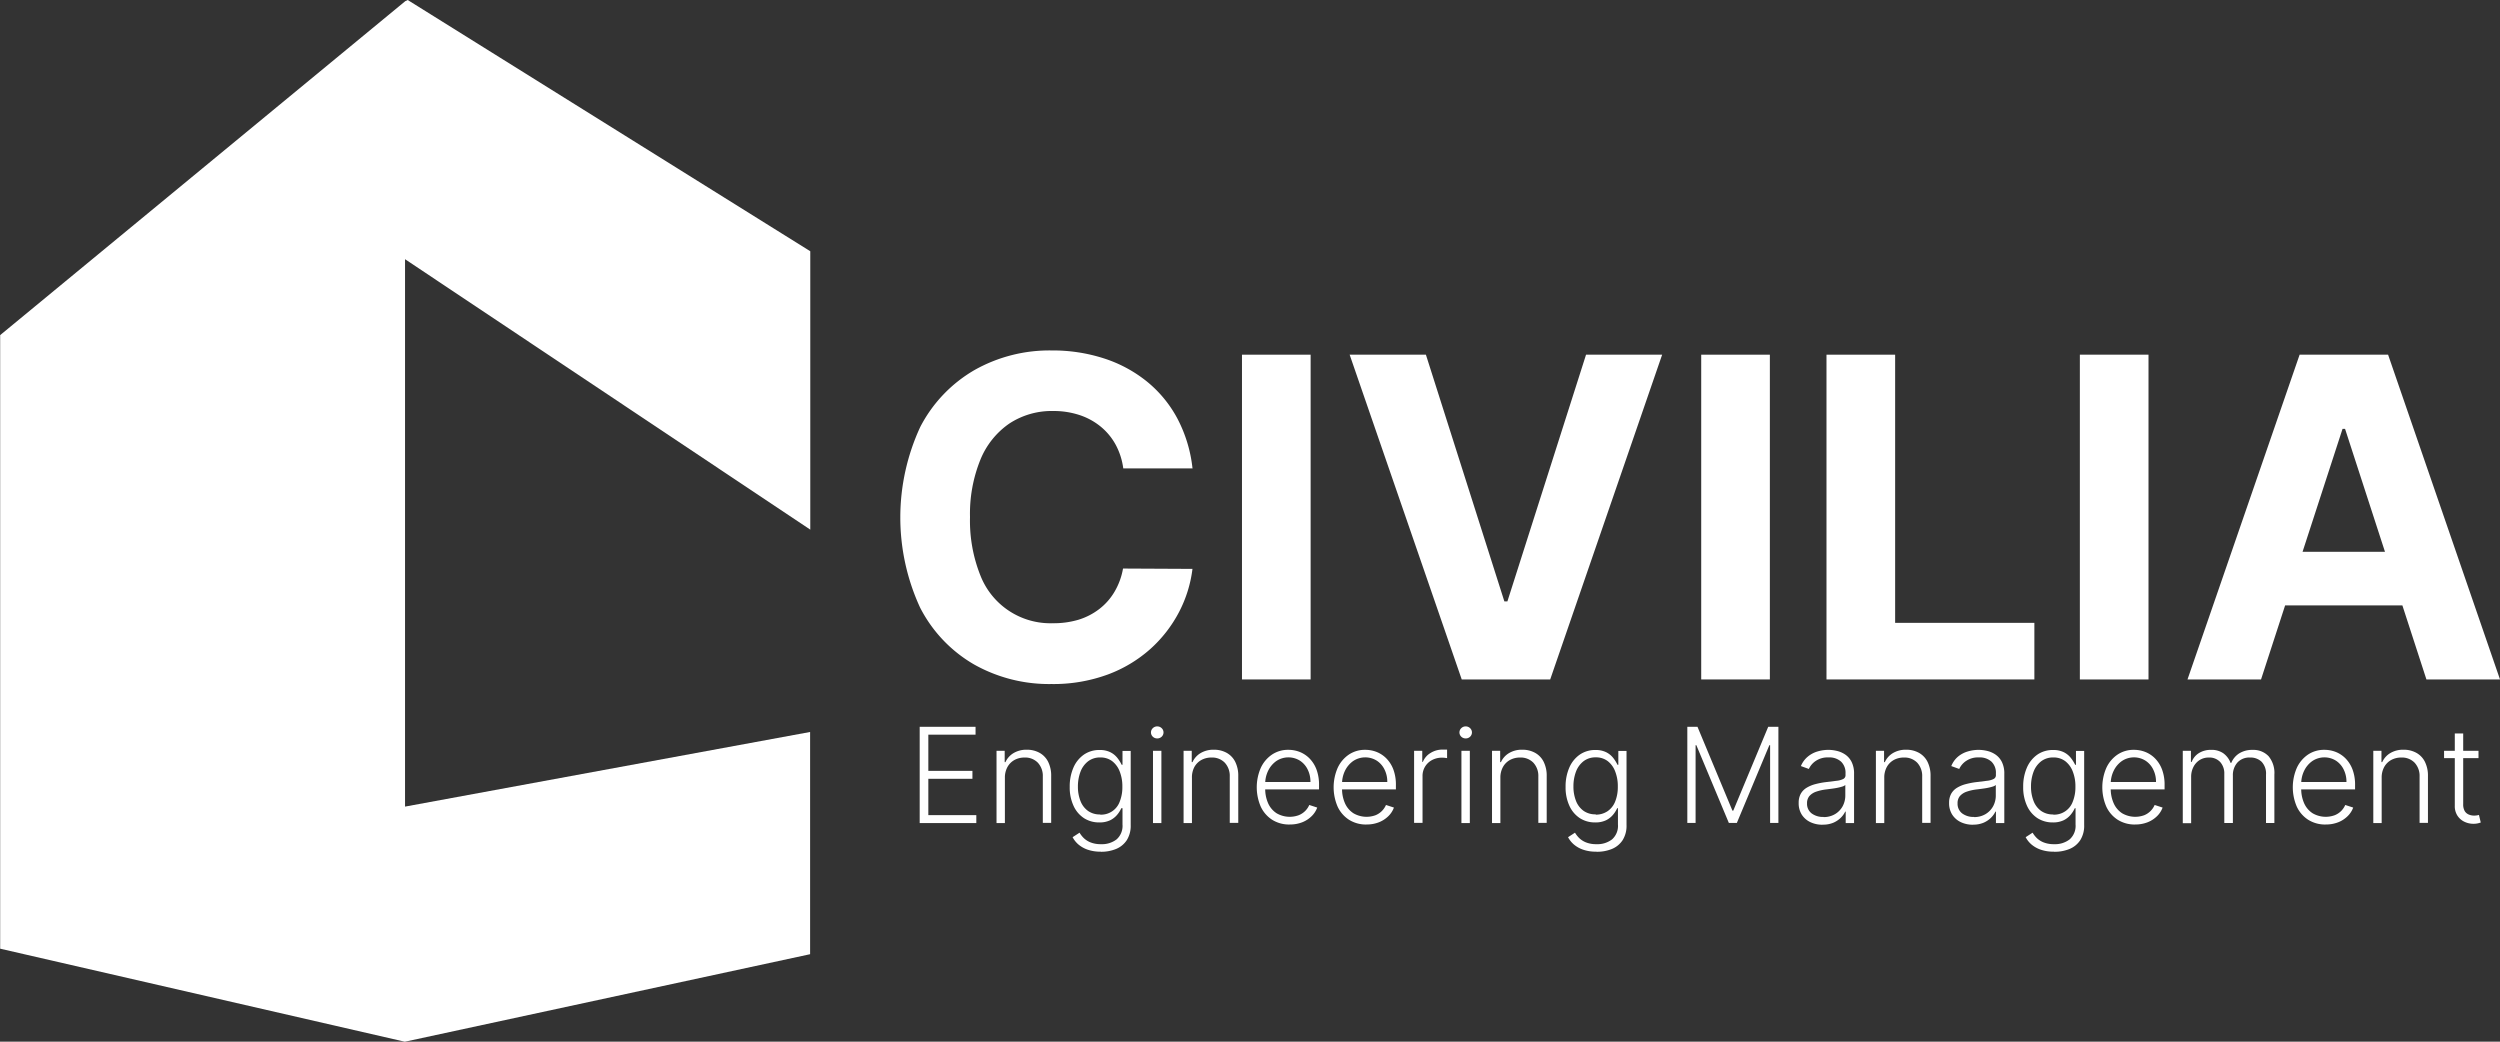
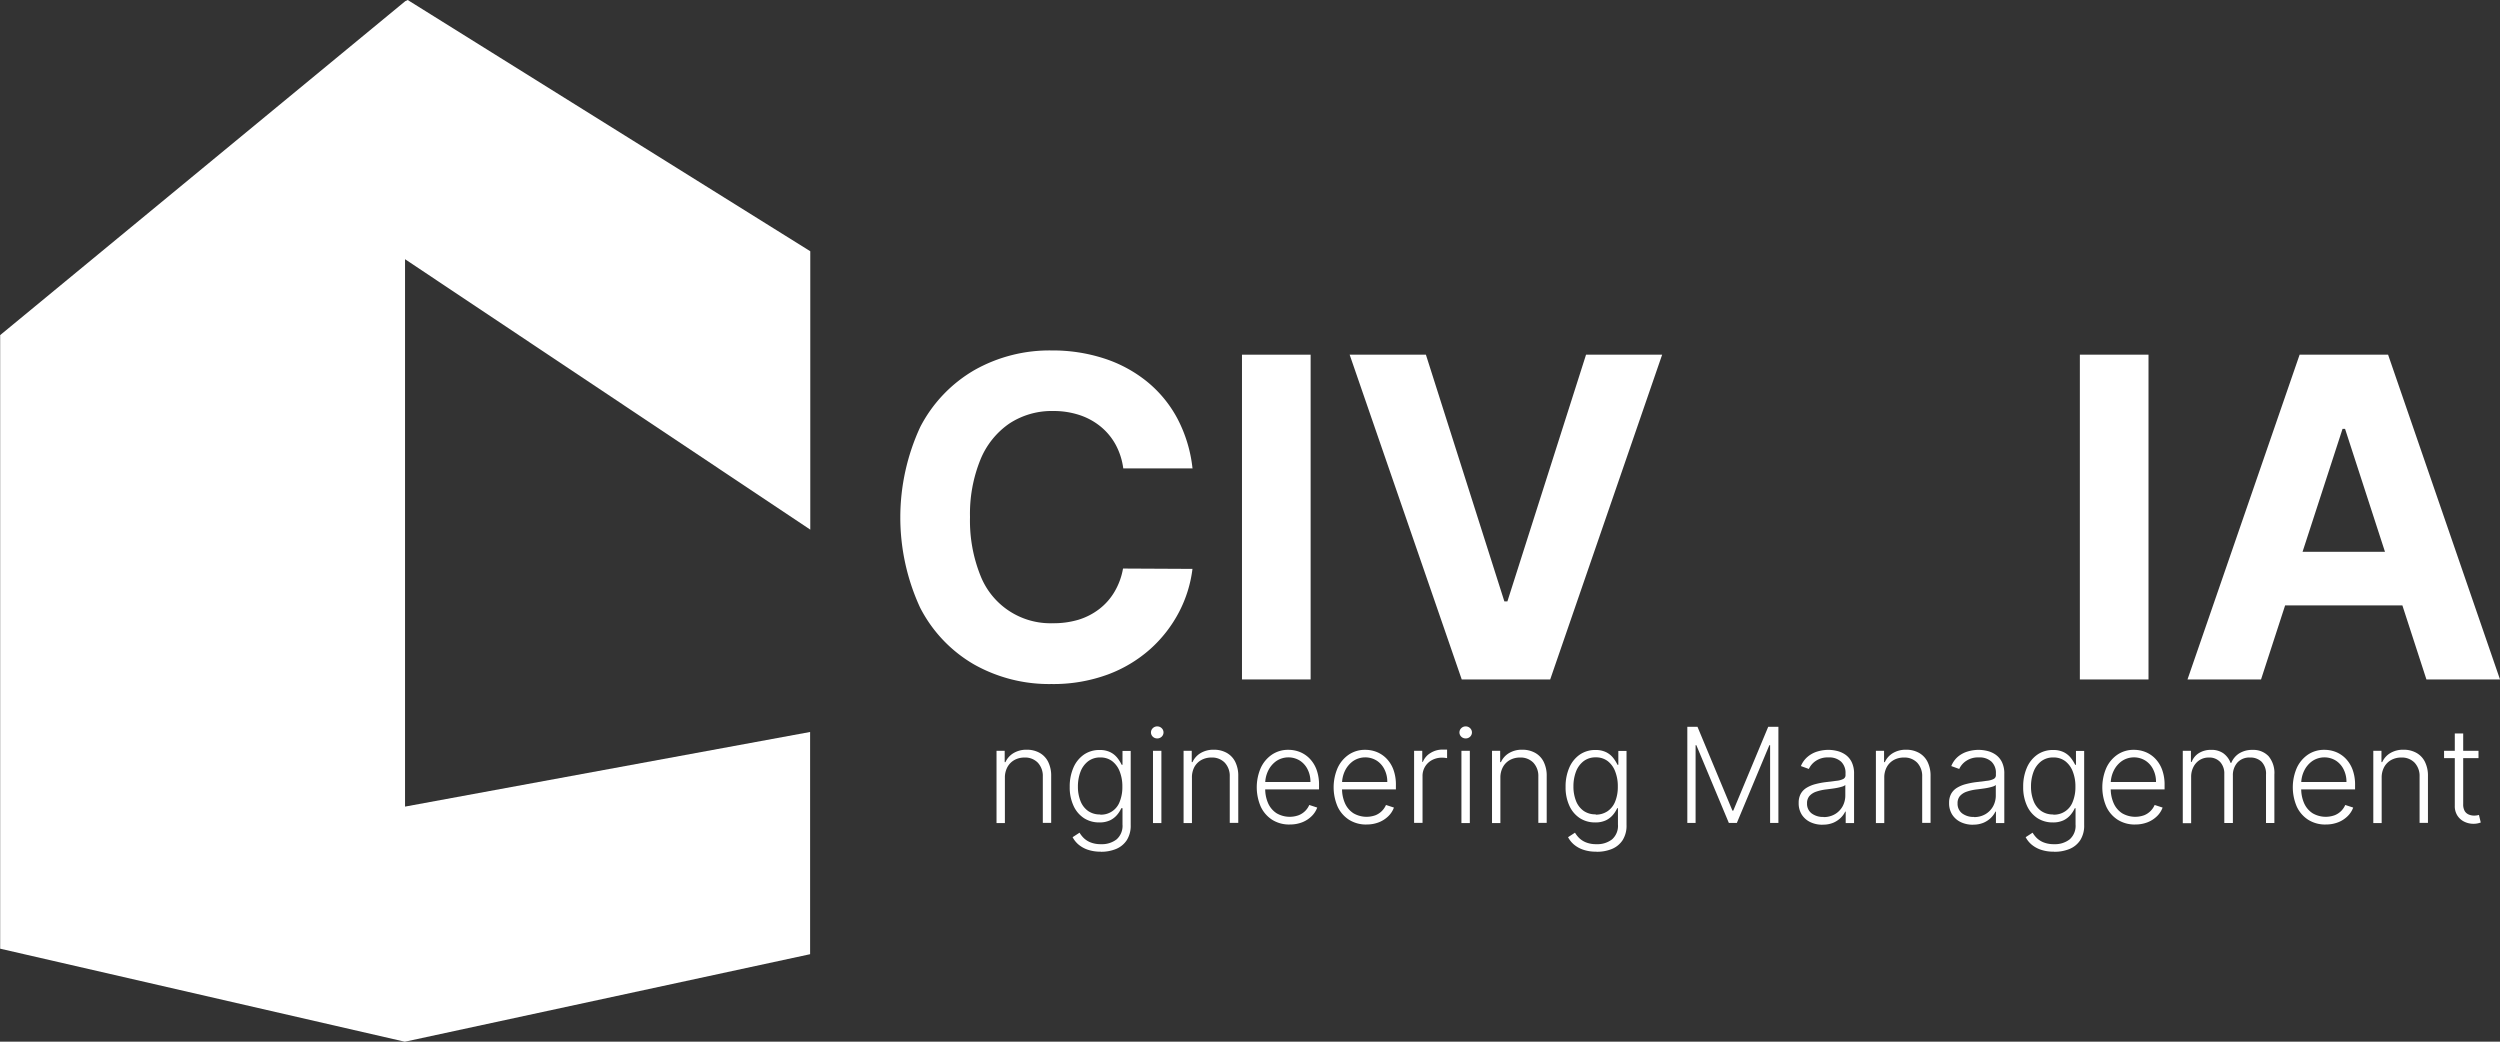
<svg xmlns="http://www.w3.org/2000/svg" width="72" height="30" viewBox="0 0 72 30">
  <rect x="0" y="0" width="72" height="30" fill="#333333" stroke="none" />
  <g id="رأسي_الوان-01" data-name="رأسي الوان-01" transform="translate(-657.28 -412.57)">
    <g id="Group_1535" data-name="Group 1535" transform="translate(657.28 412.57)">
      <path id="Path_2255" data-name="Path 2255" d="M754.115,667.4v0l0,0Z" transform="translate(-742.45 -637.404)" fill="#fff" />
      <path id="Path_2256" data-name="Path 2256" d="M668.945,420.035V435.8l11.666-2.149v6.4l-11.666,2.519h0l-.013,0-11.647-2.678V422.221l11.665-9.616.072-.035,11.594,7.236v8.018Z" transform="translate(-657.28 -412.57)" fill="#fff" />
      <path id="Path_2257" data-name="Path 2257" d="M754.013,667.382l-.007,0L754,667.38Z" transform="translate(-742.353 -637.386)" fill="#fff" />
    </g>
    <g id="Group_1536" data-name="Group 1536" transform="translate(683.216 422.659)">
      <path id="Path_2258" data-name="Path 2258" d="M888.594,502.591h-2a1.971,1.971,0,0,0-.224-.692,1.768,1.768,0,0,0-.434-.518,1.9,1.9,0,0,0-.609-.329,2.371,2.371,0,0,0-.747-.114,2.223,2.223,0,0,0-1.264.359,2.326,2.326,0,0,0-.836,1.042,4.151,4.151,0,0,0-.3,1.656,4.252,4.252,0,0,0,.3,1.681,2.164,2.164,0,0,0,2.084,1.374,2.5,2.5,0,0,0,.738-.1,1.888,1.888,0,0,0,.6-.308,1.745,1.745,0,0,0,.441-.5,1.978,1.978,0,0,0,.244-.667l2,.01a3.647,3.647,0,0,1-.385,1.24,3.788,3.788,0,0,1-.826,1.065,3.86,3.86,0,0,1-1.233.739,4.533,4.533,0,0,1-1.615.272,4.4,4.4,0,0,1-2.235-.566,3.989,3.989,0,0,1-1.552-1.639,6.2,6.2,0,0,1,.007-5.2,4.036,4.036,0,0,1,1.562-1.638,4.392,4.392,0,0,1,2.219-.564,4.791,4.791,0,0,1,1.509.229,3.846,3.846,0,0,1,1.236.665,3.481,3.481,0,0,1,.879,1.067,4,4,0,0,1,.436,1.443Z" transform="translate(-880.18 -499.19)" fill="#fff" />
      <path id="Path_2259" data-name="Path 2259" d="M963.817,500.24v9.353H961.84V500.24Z" transform="translate(-952.007 -500.114)" fill="#fff" />
      <path id="Path_2260" data-name="Path 2260" d="M989.786,500.24l2.26,7.106h.087l2.265-7.106h2.192l-3.224,9.353h-2.548l-3.228-9.353Z" transform="translate(-974.656 -500.114)" fill="#fff" />
-       <path id="Path_2261" data-name="Path 2261" d="M1073.647,500.24v9.353h-1.977V500.24Z" transform="translate(-1048.611 -500.114)" fill="#fff" />
-       <path id="Path_2262" data-name="Path 2262" d="M1101.63,509.593V500.24h1.977v7.723h4.01v1.63Z" transform="translate(-1074.963 -500.114)" fill="#fff" />
      <path id="Path_2263" data-name="Path 2263" d="M1164.207,500.24v9.353h-1.977V500.24Z" transform="translate(-1128.266 -500.114)" fill="#fff" />
      <path id="Path_2264" data-name="Path 2264" d="M1190.089,509.593h-2.119l3.229-9.353h2.548l3.223,9.353h-2.119l-2.343-7.216h-.073l-2.347,7.216Zm-.132-3.676h5v1.544h-5Z" transform="translate(-1150.906 -500.114)" fill="#fff" />
    </g>
    <g id="Group_1537" data-name="Group 1537" transform="translate(683.766 433.49)">
-       <path id="Path_2265" data-name="Path 2265" d="M884.751,593.7V590.93h1.609v.228H885V592.2h1.27v.228H885v1.047h1.382v.228H884.75Z" transform="translate(-884.75 -590.919)" fill="#fff" />
      <path id="Path_2266" data-name="Path 2266" d="M903.381,597.267v1.3h-.241v-2.081h.235v.326h.022a.586.586,0,0,1,.228-.257.716.716,0,0,1,.384-.1.745.745,0,0,1,.368.088.608.608,0,0,1,.248.257.891.891,0,0,1,.089.415v1.347h-.241v-1.333a.559.559,0,0,0-.143-.4.508.508,0,0,0-.383-.149.592.592,0,0,0-.291.071.516.516,0,0,0-.2.2A.631.631,0,0,0,903.381,597.267Z" transform="translate(-900.926 -595.783)" fill="#fff" />
      <path id="Path_2267" data-name="Path 2267" d="M921.51,599.4a1.119,1.119,0,0,1-.372-.055.824.824,0,0,1-.27-.149.716.716,0,0,1-.171-.213l.2-.13a.754.754,0,0,0,.12.154.6.6,0,0,0,.2.127.778.778,0,0,0,.3.05.685.685,0,0,0,.447-.138.519.519,0,0,0,.17-.429v-.468H922.1a.829.829,0,0,1-.12.189.621.621,0,0,1-.2.157.7.7,0,0,1-.313.063.8.8,0,0,1-.442-.123.835.835,0,0,1-.3-.353,1.257,1.257,0,0,1-.111-.548,1.352,1.352,0,0,1,.107-.555.88.88,0,0,1,.3-.373.774.774,0,0,1,.452-.134.669.669,0,0,1,.317.067.6.6,0,0,1,.2.166,1.04,1.04,0,0,1,.12.193h.024v-.4h.236v2.135a.777.777,0,0,1-.112.435.678.678,0,0,1-.306.253,1.126,1.126,0,0,1-.441.082Zm-.017-1.066a.571.571,0,0,0,.561-.375,1.114,1.114,0,0,0,.076-.432,1.154,1.154,0,0,0-.075-.432.68.68,0,0,0-.216-.3.551.551,0,0,0-.346-.108.559.559,0,0,0-.352.112.686.686,0,0,0-.217.3,1.183,1.183,0,0,0-.074.425,1.116,1.116,0,0,0,.075.42.63.63,0,0,0,.218.284.581.581,0,0,0,.349.1Z" transform="translate(-916.292 -595.792)" fill="#fff" />
      <path id="Path_2268" data-name="Path 2268" d="M940.251,591.187a.18.18,0,0,1-.128-.05.169.169,0,0,1,0-.246.18.18,0,0,1,.127-.051.182.182,0,0,1,.128.051.169.169,0,0,1,0,.246A.18.18,0,0,1,940.251,591.187Zm-.123,2.437v-2.081h.242v2.081Z" transform="translate(-933.408 -590.84)" fill="#fff" />
      <path id="Path_2269" data-name="Path 2269" d="M948.111,597.267v1.3h-.241v-2.081h.235v.326h.022a.585.585,0,0,1,.228-.257.717.717,0,0,1,.384-.1.745.745,0,0,1,.369.088.607.607,0,0,1,.248.257.891.891,0,0,1,.089.415v1.347H949.2v-1.333a.559.559,0,0,0-.143-.4.507.507,0,0,0-.383-.149.592.592,0,0,0-.292.071.516.516,0,0,0-.2.2A.631.631,0,0,0,948.111,597.267Z" transform="translate(-940.269 -595.783)" fill="#fff" />
      <path id="Path_2270" data-name="Path 2270" d="M966.288,598.6a.915.915,0,0,1-.5-.136.9.9,0,0,1-.329-.378,1.406,1.406,0,0,1,0-1.116.934.934,0,0,1,.322-.383.826.826,0,0,1,.474-.138.889.889,0,0,1,.326.061.818.818,0,0,1,.283.188.916.916,0,0,1,.2.318,1.257,1.257,0,0,1,.073.453v.119h-1.626v-.213h1.379a.79.79,0,0,0-.081-.361.637.637,0,0,0-.224-.254.626.626,0,0,0-.678.012.729.729,0,0,0-.235.279.849.849,0,0,0-.085.379v.128a1.023,1.023,0,0,0,.085.432.663.663,0,0,0,.245.287.751.751,0,0,0,.635.055.556.556,0,0,0,.188-.124.551.551,0,0,0,.116-.171l.229.075a.66.66,0,0,1-.155.242.805.805,0,0,1-.268.178.954.954,0,0,1-.369.067Z" transform="translate(-955.635 -595.774)" fill="#fff" />
      <path id="Path_2271" data-name="Path 2271" d="M984.678,598.6a.914.914,0,0,1-.5-.136.9.9,0,0,1-.329-.378,1.407,1.407,0,0,1,0-1.116.933.933,0,0,1,.322-.383.826.826,0,0,1,.474-.138.889.889,0,0,1,.326.061.818.818,0,0,1,.283.188.918.918,0,0,1,.2.318,1.255,1.255,0,0,1,.073.453v.119H983.9v-.213h1.379a.787.787,0,0,0-.081-.361.636.636,0,0,0-.224-.254.626.626,0,0,0-.678.012.732.732,0,0,0-.235.279.852.852,0,0,0-.085.379v.128a1.027,1.027,0,0,0,.085.432.665.665,0,0,0,.245.287.751.751,0,0,0,.635.055.553.553,0,0,0,.3-.295l.229.075a.657.657,0,0,1-.155.242.807.807,0,0,1-.269.178.952.952,0,0,1-.368.067Z" transform="translate(-971.811 -595.774)" fill="#fff" />
      <path id="Path_2272" data-name="Path 2272" d="M1003,598.532v-2.081h.235v.319h.018a.527.527,0,0,1,.217-.254.644.644,0,0,1,.352-.1h.066l.062,0v.246l-.057-.008a.651.651,0,0,0-.088-.005.6.6,0,0,0-.289.069.521.521,0,0,0-.2.189.515.515,0,0,0-.073.275v1.344H1003Z" transform="translate(-988.76 -595.748)" fill="#fff" />
      <path id="Path_2273" data-name="Path 2273" d="M1014.021,591.187a.18.18,0,0,1-.127-.05.169.169,0,0,1,0-.246.179.179,0,0,1,.126-.051.182.182,0,0,1,.128.051.169.169,0,0,1,0,.246A.18.18,0,0,1,1014.021,591.187Zm-.123,2.437v-2.081h.242v2.081Z" transform="translate(-998.295 -590.84)" fill="#fff" />
      <path id="Path_2274" data-name="Path 2274" d="M1021.881,597.267v1.3h-.241v-2.081h.235v.326h.022a.585.585,0,0,1,.228-.257.709.709,0,0,1,.384-.1.745.745,0,0,1,.369.088.6.6,0,0,1,.248.257.891.891,0,0,1,.089.415v1.347h-.241v-1.333a.559.559,0,0,0-.143-.4.508.508,0,0,0-.383-.149.592.592,0,0,0-.292.071.515.515,0,0,0-.2.2A.631.631,0,0,0,1021.881,597.267Z" transform="translate(-1005.156 -595.783)" fill="#fff" />
      <path id="Path_2275" data-name="Path 2275" d="M1040.009,599.4a1.118,1.118,0,0,1-.372-.055.82.82,0,0,1-.27-.149.715.715,0,0,1-.171-.213l.2-.13a.757.757,0,0,0,.12.154.6.6,0,0,0,.2.127.778.778,0,0,0,.3.05.685.685,0,0,0,.447-.138.519.519,0,0,0,.17-.429v-.468h-.022a.821.821,0,0,1-.12.189.622.622,0,0,1-.2.157.7.7,0,0,1-.313.063.8.8,0,0,1-.442-.123.834.834,0,0,1-.3-.353,1.256,1.256,0,0,1-.111-.548,1.351,1.351,0,0,1,.107-.555.88.88,0,0,1,.3-.373.774.774,0,0,1,.451-.134.67.67,0,0,1,.317.067.6.6,0,0,1,.2.166,1.054,1.054,0,0,1,.12.193h.024v-.4h.236v2.135a.775.775,0,0,1-.112.435.678.678,0,0,1-.306.253,1.127,1.127,0,0,1-.441.082Zm-.017-1.066a.6.6,0,0,0,.343-.1.609.609,0,0,0,.218-.278,1.115,1.115,0,0,0,.076-.432,1.155,1.155,0,0,0-.075-.432.673.673,0,0,0-.216-.3.551.551,0,0,0-.346-.108.558.558,0,0,0-.351.112.686.686,0,0,0-.217.3,1.189,1.189,0,0,0-.073.425,1.122,1.122,0,0,0,.075.42.633.633,0,0,0,.218.284.582.582,0,0,0,.349.1Z" transform="translate(-1020.522 -595.792)" fill="#fff" />
      <path id="Path_2276" data-name="Path 2276" d="M1068.35,590.93h.292l1.007,2.416h.024l1.007-2.416h.293V593.7h-.239v-2.239h-.022l-.936,2.239h-.23l-.936-2.239h-.022V593.7h-.238V590.93Z" transform="translate(-1046.241 -590.919)" fill="#fff" />
      <path id="Path_2277" data-name="Path 2277" d="M1095.654,598.589a.8.8,0,0,1-.344-.073.6.6,0,0,1-.248-.214.607.607,0,0,1-.091-.341.536.536,0,0,1,.058-.26.474.474,0,0,1,.165-.173.936.936,0,0,1,.253-.107,2.294,2.294,0,0,1,.323-.061l.3-.037a.538.538,0,0,0,.186-.052.119.119,0,0,0,.064-.113v-.049a.444.444,0,0,0-.126-.335.5.5,0,0,0-.364-.123.606.606,0,0,0-.366.1.556.556,0,0,0-.2.232l-.229-.083a.69.69,0,0,1,.2-.273.774.774,0,0,1,.279-.148,1.107,1.107,0,0,1,.313-.046,1.067,1.067,0,0,1,.248.031.719.719,0,0,1,.241.107.561.561,0,0,1,.181.213.748.748,0,0,1,.069.344v1.413h-.241v-.329h-.014a.644.644,0,0,1-.129.178.7.7,0,0,1-.214.142.753.753,0,0,1-.3.055Zm.032-.22a.635.635,0,0,0,.333-.086.594.594,0,0,0,.218-.226.651.651,0,0,0,.077-.312v-.3a.239.239,0,0,1-.09.046,1.432,1.432,0,0,1-.145.036c-.054.011-.109.019-.164.026l-.146.019a1.379,1.379,0,0,0-.3.067.452.452,0,0,0-.191.126.314.314,0,0,0-.066.207.345.345,0,0,0,.135.293.546.546,0,0,0,.34.1Z" transform="translate(-1069.655 -595.757)" fill="#fff" />
      <path id="Path_2278" data-name="Path 2278" d="M1113.691,597.267v1.3h-.241v-2.081h.235v.326h.022a.585.585,0,0,1,.228-.257.717.717,0,0,1,.384-.1.745.745,0,0,1,.368.088.608.608,0,0,1,.248.257.892.892,0,0,1,.089.415v1.347h-.241v-1.333a.56.56,0,0,0-.143-.4.508.508,0,0,0-.383-.149.594.594,0,0,0-.292.071.516.516,0,0,0-.2.2A.631.631,0,0,0,1113.691,597.267Z" transform="translate(-1085.91 -595.783)" fill="#fff" />
      <path id="Path_2279" data-name="Path 2279" d="M1131.634,598.589a.8.8,0,0,1-.344-.073.6.6,0,0,1-.248-.214.607.607,0,0,1-.092-.341.535.535,0,0,1,.058-.26.474.474,0,0,1,.165-.173.933.933,0,0,1,.253-.107,2.289,2.289,0,0,1,.323-.061l.3-.037a.535.535,0,0,0,.185-.052.119.119,0,0,0,.064-.113v-.049a.444.444,0,0,0-.126-.335.5.5,0,0,0-.364-.123.605.605,0,0,0-.366.1.555.555,0,0,0-.2.232l-.229-.083a.689.689,0,0,1,.195-.273.774.774,0,0,1,.28-.148,1.106,1.106,0,0,1,.313-.046,1.067,1.067,0,0,1,.248.031.717.717,0,0,1,.241.107.562.562,0,0,1,.181.213.748.748,0,0,1,.069.344v1.413h-.241v-.329h-.015a.643.643,0,0,1-.129.178.694.694,0,0,1-.214.142.753.753,0,0,1-.3.055Zm.032-.22a.636.636,0,0,0,.334-.086.6.6,0,0,0,.218-.226.651.651,0,0,0,.077-.312v-.3a.242.242,0,0,1-.09.046,1.429,1.429,0,0,1-.144.036c-.054.011-.11.019-.164.026l-.146.019a1.377,1.377,0,0,0-.3.067.453.453,0,0,0-.191.126.314.314,0,0,0-.066.207.346.346,0,0,0,.135.293.545.545,0,0,0,.339.1Z" transform="translate(-1101.302 -595.757)" fill="#fff" />
      <path id="Path_2280" data-name="Path 2280" d="M1149.449,599.4a1.118,1.118,0,0,1-.372-.055.825.825,0,0,1-.27-.149.714.714,0,0,1-.171-.213l.2-.13a.753.753,0,0,0,.12.154.6.6,0,0,0,.2.127.78.78,0,0,0,.3.05.685.685,0,0,0,.447-.138.519.519,0,0,0,.17-.429v-.468h-.022a.825.825,0,0,1-.12.189.62.62,0,0,1-.2.157.7.7,0,0,1-.313.063.806.806,0,0,1-.442-.123.835.835,0,0,1-.3-.353,1.257,1.257,0,0,1-.111-.548,1.349,1.349,0,0,1,.107-.555.881.881,0,0,1,.3-.373.774.774,0,0,1,.452-.134.67.67,0,0,1,.317.067.6.6,0,0,1,.2.166,1.053,1.053,0,0,1,.12.193h.024v-.4h.236v2.135a.776.776,0,0,1-.112.435.677.677,0,0,1-.306.253,1.126,1.126,0,0,1-.441.082Zm-.017-1.066a.571.571,0,0,0,.561-.375,1.115,1.115,0,0,0,.076-.432,1.157,1.157,0,0,0-.075-.432.684.684,0,0,0-.216-.3.551.551,0,0,0-.346-.108.559.559,0,0,0-.352.112.689.689,0,0,0-.217.3,1.189,1.189,0,0,0-.073.425,1.117,1.117,0,0,0,.075.42.627.627,0,0,0,.218.284.581.581,0,0,0,.349.1Z" transform="translate(-1116.783 -595.792)" fill="#fff" />
      <path id="Path_2281" data-name="Path 2281" d="M1168.518,598.6a.914.914,0,0,1-.5-.136.9.9,0,0,1-.329-.378,1.407,1.407,0,0,1,0-1.116.933.933,0,0,1,.322-.383.825.825,0,0,1,.474-.138.891.891,0,0,1,.326.061.817.817,0,0,1,.283.188.916.916,0,0,1,.2.318,1.251,1.251,0,0,1,.073.453v.119h-1.626v-.213h1.379a.789.789,0,0,0-.081-.361.637.637,0,0,0-.224-.254.625.625,0,0,0-.678.012.729.729,0,0,0-.235.279.851.851,0,0,0-.086.379v.128a1.025,1.025,0,0,0,.086.432.663.663,0,0,0,.244.287.751.751,0,0,0,.635.055.554.554,0,0,0,.3-.295l.229.075a.66.66,0,0,1-.155.242.806.806,0,0,1-.269.178.953.953,0,0,1-.369.067Z" transform="translate(-1133.513 -595.774)" fill="#fff" />
      <path id="Path_2282" data-name="Path 2282" d="M1186.831,598.559v-2.081h.235v.319h.022a.508.508,0,0,1,.208-.254.645.645,0,0,1,.351-.093.587.587,0,0,1,.354.1.617.617,0,0,1,.208.277h.018a.586.586,0,0,1,.23-.276.7.7,0,0,1,.387-.1.6.6,0,0,1,.458.182.755.755,0,0,1,.167.531v1.393h-.241v-1.393a.493.493,0,0,0-.126-.37.457.457,0,0,0-.332-.123.462.462,0,0,0-.367.146.543.543,0,0,0-.129.371v1.369h-.247v-1.415a.489.489,0,0,0-.118-.341.424.424,0,0,0-.332-.13.482.482,0,0,0-.258.071.505.505,0,0,0-.181.2.616.616,0,0,0-.066.288v1.333h-.241Z" transform="translate(-1150.453 -595.774)" fill="#fff" />
      <path id="Path_2283" data-name="Path 2283" d="M1214.078,598.6a.913.913,0,0,1-.5-.136.9.9,0,0,1-.329-.378,1.407,1.407,0,0,1,0-1.116.933.933,0,0,1,.321-.383.827.827,0,0,1,.475-.138.89.89,0,0,1,.326.061.82.82,0,0,1,.283.188.914.914,0,0,1,.2.318,1.251,1.251,0,0,1,.073.453v.119H1213.3v-.213h1.379a.789.789,0,0,0-.081-.361.637.637,0,0,0-.224-.254.626.626,0,0,0-.678.012.731.731,0,0,0-.235.279.852.852,0,0,0-.085.379v.128a1.026,1.026,0,0,0,.085.432.665.665,0,0,0,.245.287.751.751,0,0,0,.635.055.557.557,0,0,0,.188-.124.55.55,0,0,0,.115-.171l.229.075a.659.659,0,0,1-.155.242.8.8,0,0,1-.268.178.955.955,0,0,1-.369.067Z" transform="translate(-1173.587 -595.774)" fill="#fff" />
      <path id="Path_2284" data-name="Path 2284" d="M1232.651,597.267v1.3h-.241v-2.081h.235v.326h.022a.585.585,0,0,1,.227-.257.716.716,0,0,1,.384-.1.745.745,0,0,1,.369.088.6.6,0,0,1,.248.257.892.892,0,0,1,.089.415v1.347h-.241v-1.333a.559.559,0,0,0-.143-.4.508.508,0,0,0-.383-.149.593.593,0,0,0-.292.071.515.515,0,0,0-.2.2A.628.628,0,0,0,1232.651,597.267Z" transform="translate(-1190.545 -595.783)" fill="#fff" />
      <path id="Path_2285" data-name="Path 2285" d="M1250.322,593.048v.21h-.992v-.21Zm-.683-.5h.242v2.035a.39.39,0,0,0,.044.2.252.252,0,0,0,.117.1.384.384,0,0,0,.153.03.506.506,0,0,0,.081-.006.465.465,0,0,0,.059-.013l.052.218a.674.674,0,0,1-.087.025.622.622,0,0,1-.128.012.593.593,0,0,1-.255-.058.492.492,0,0,1-.2-.173.5.5,0,0,1-.078-.285V592.55Z" transform="translate(-1205.427 -592.344)" fill="#fff" />
    </g>
  </g>
</svg>